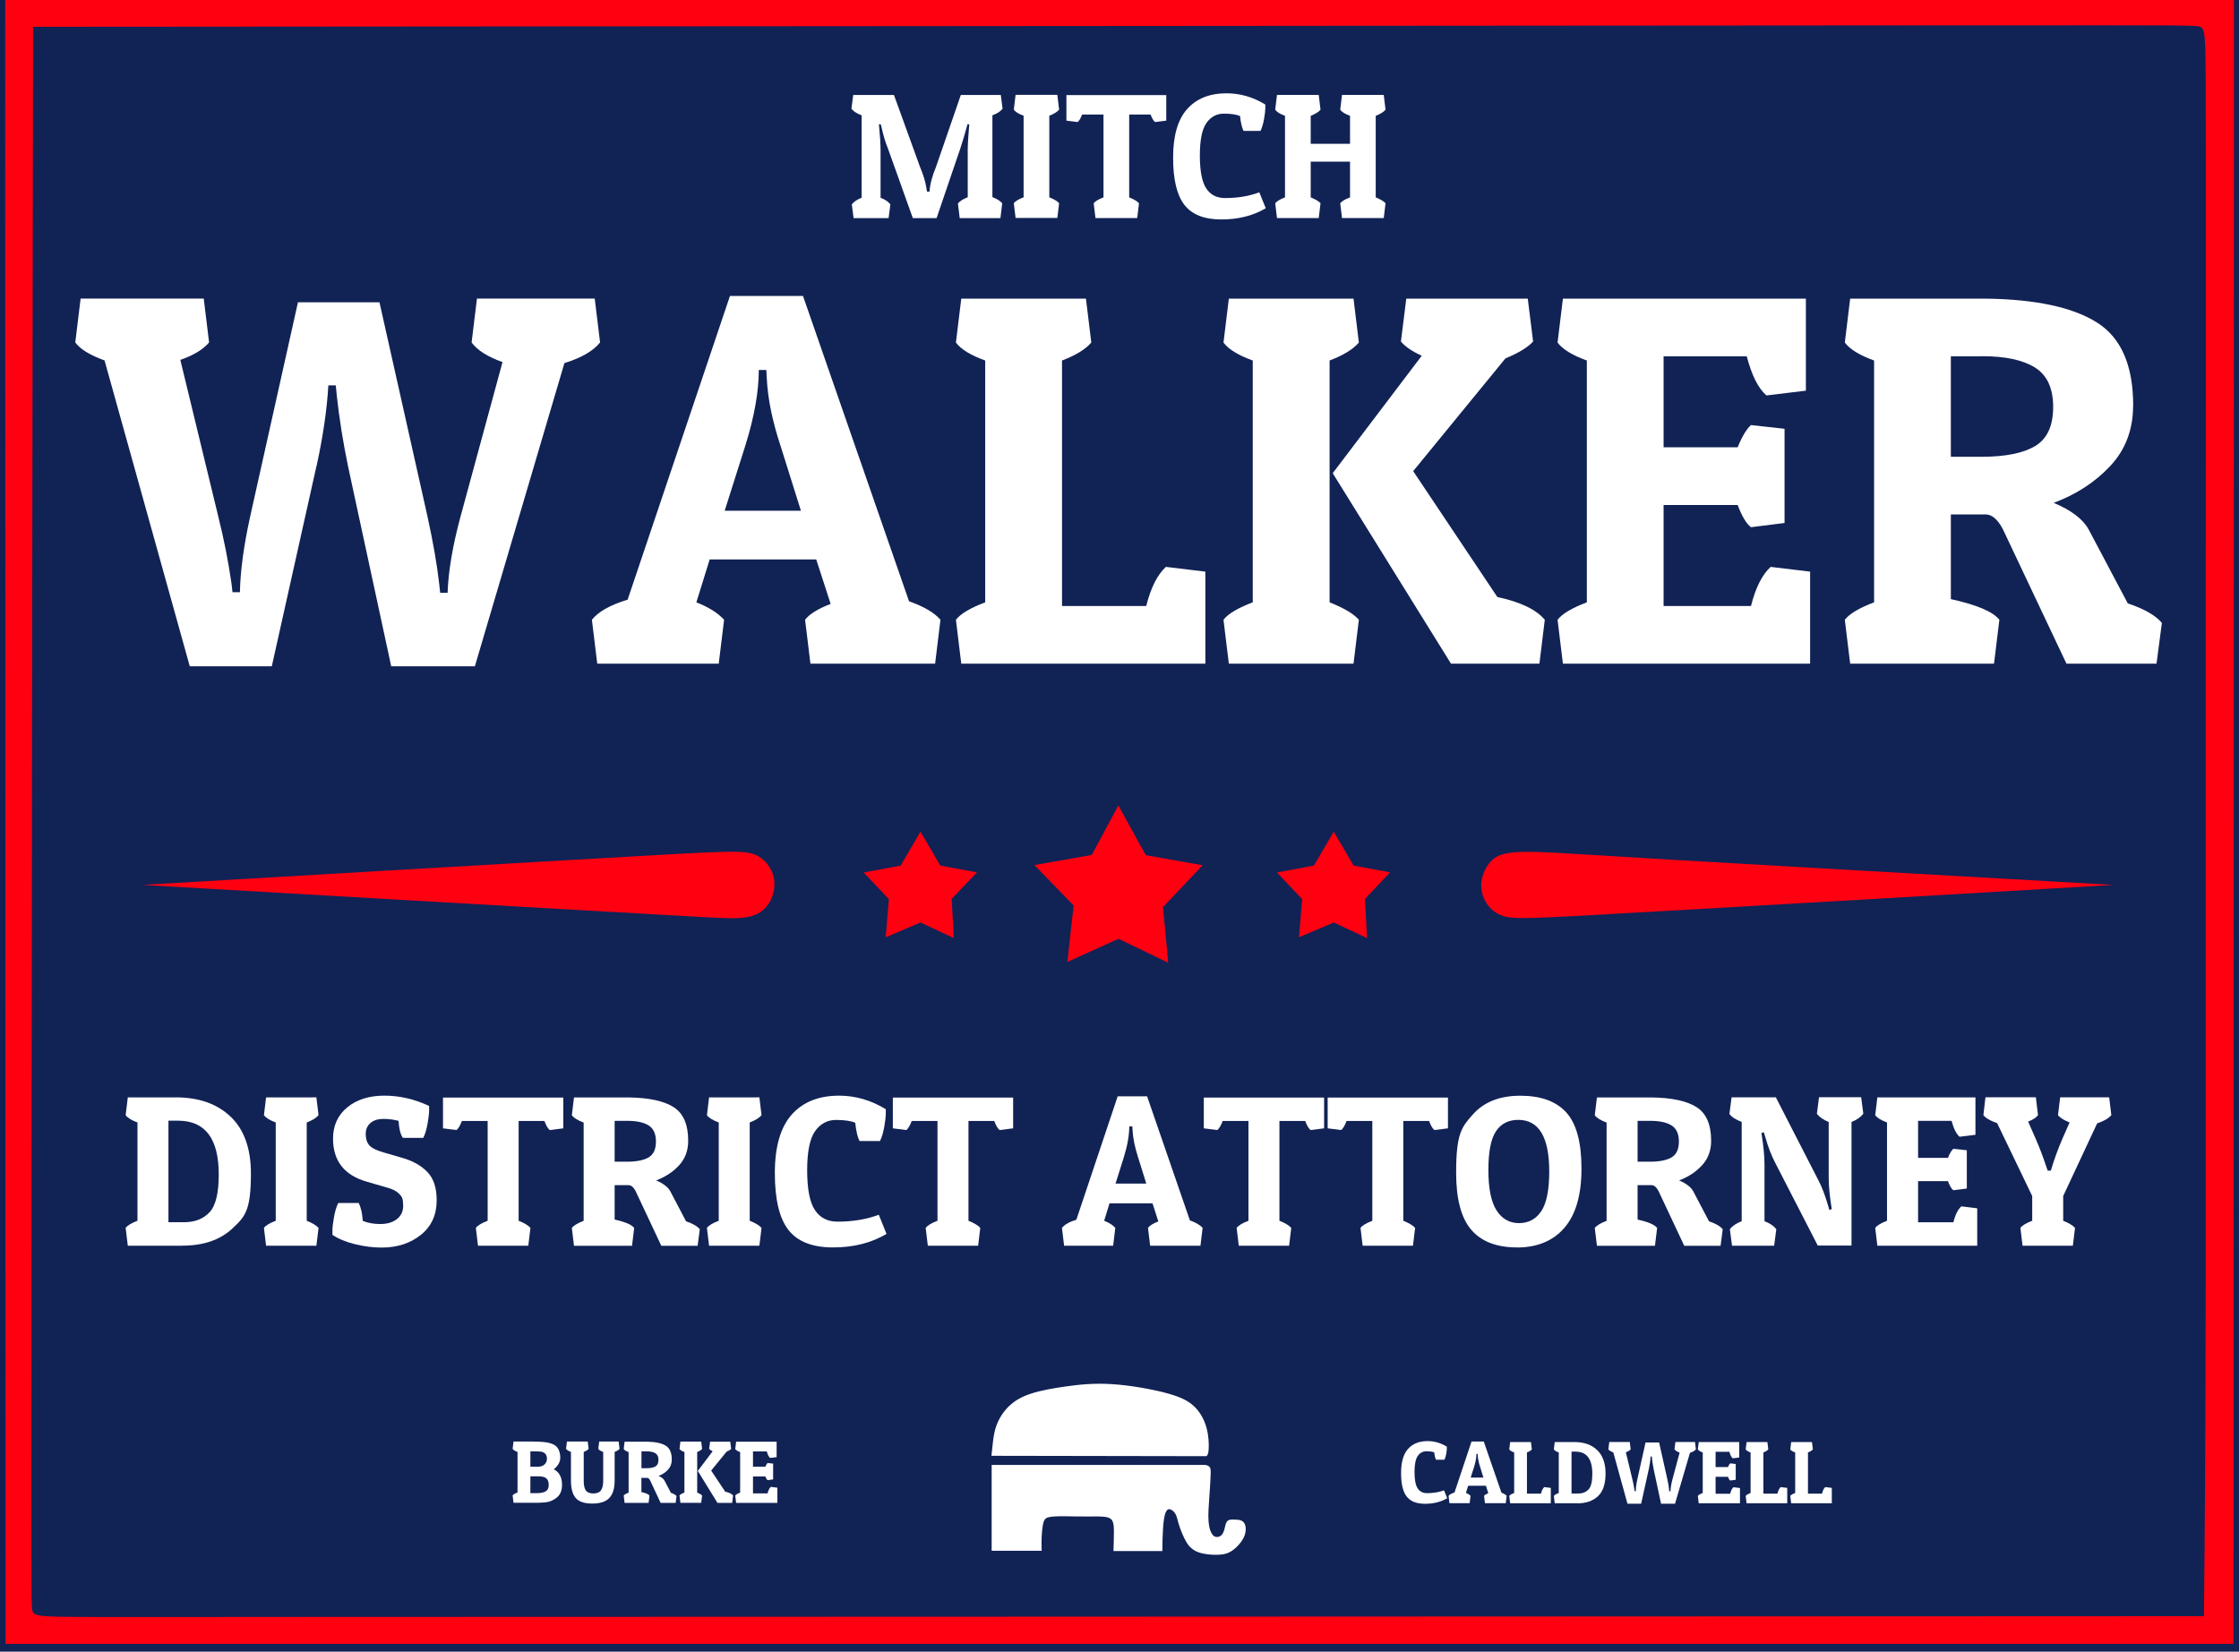
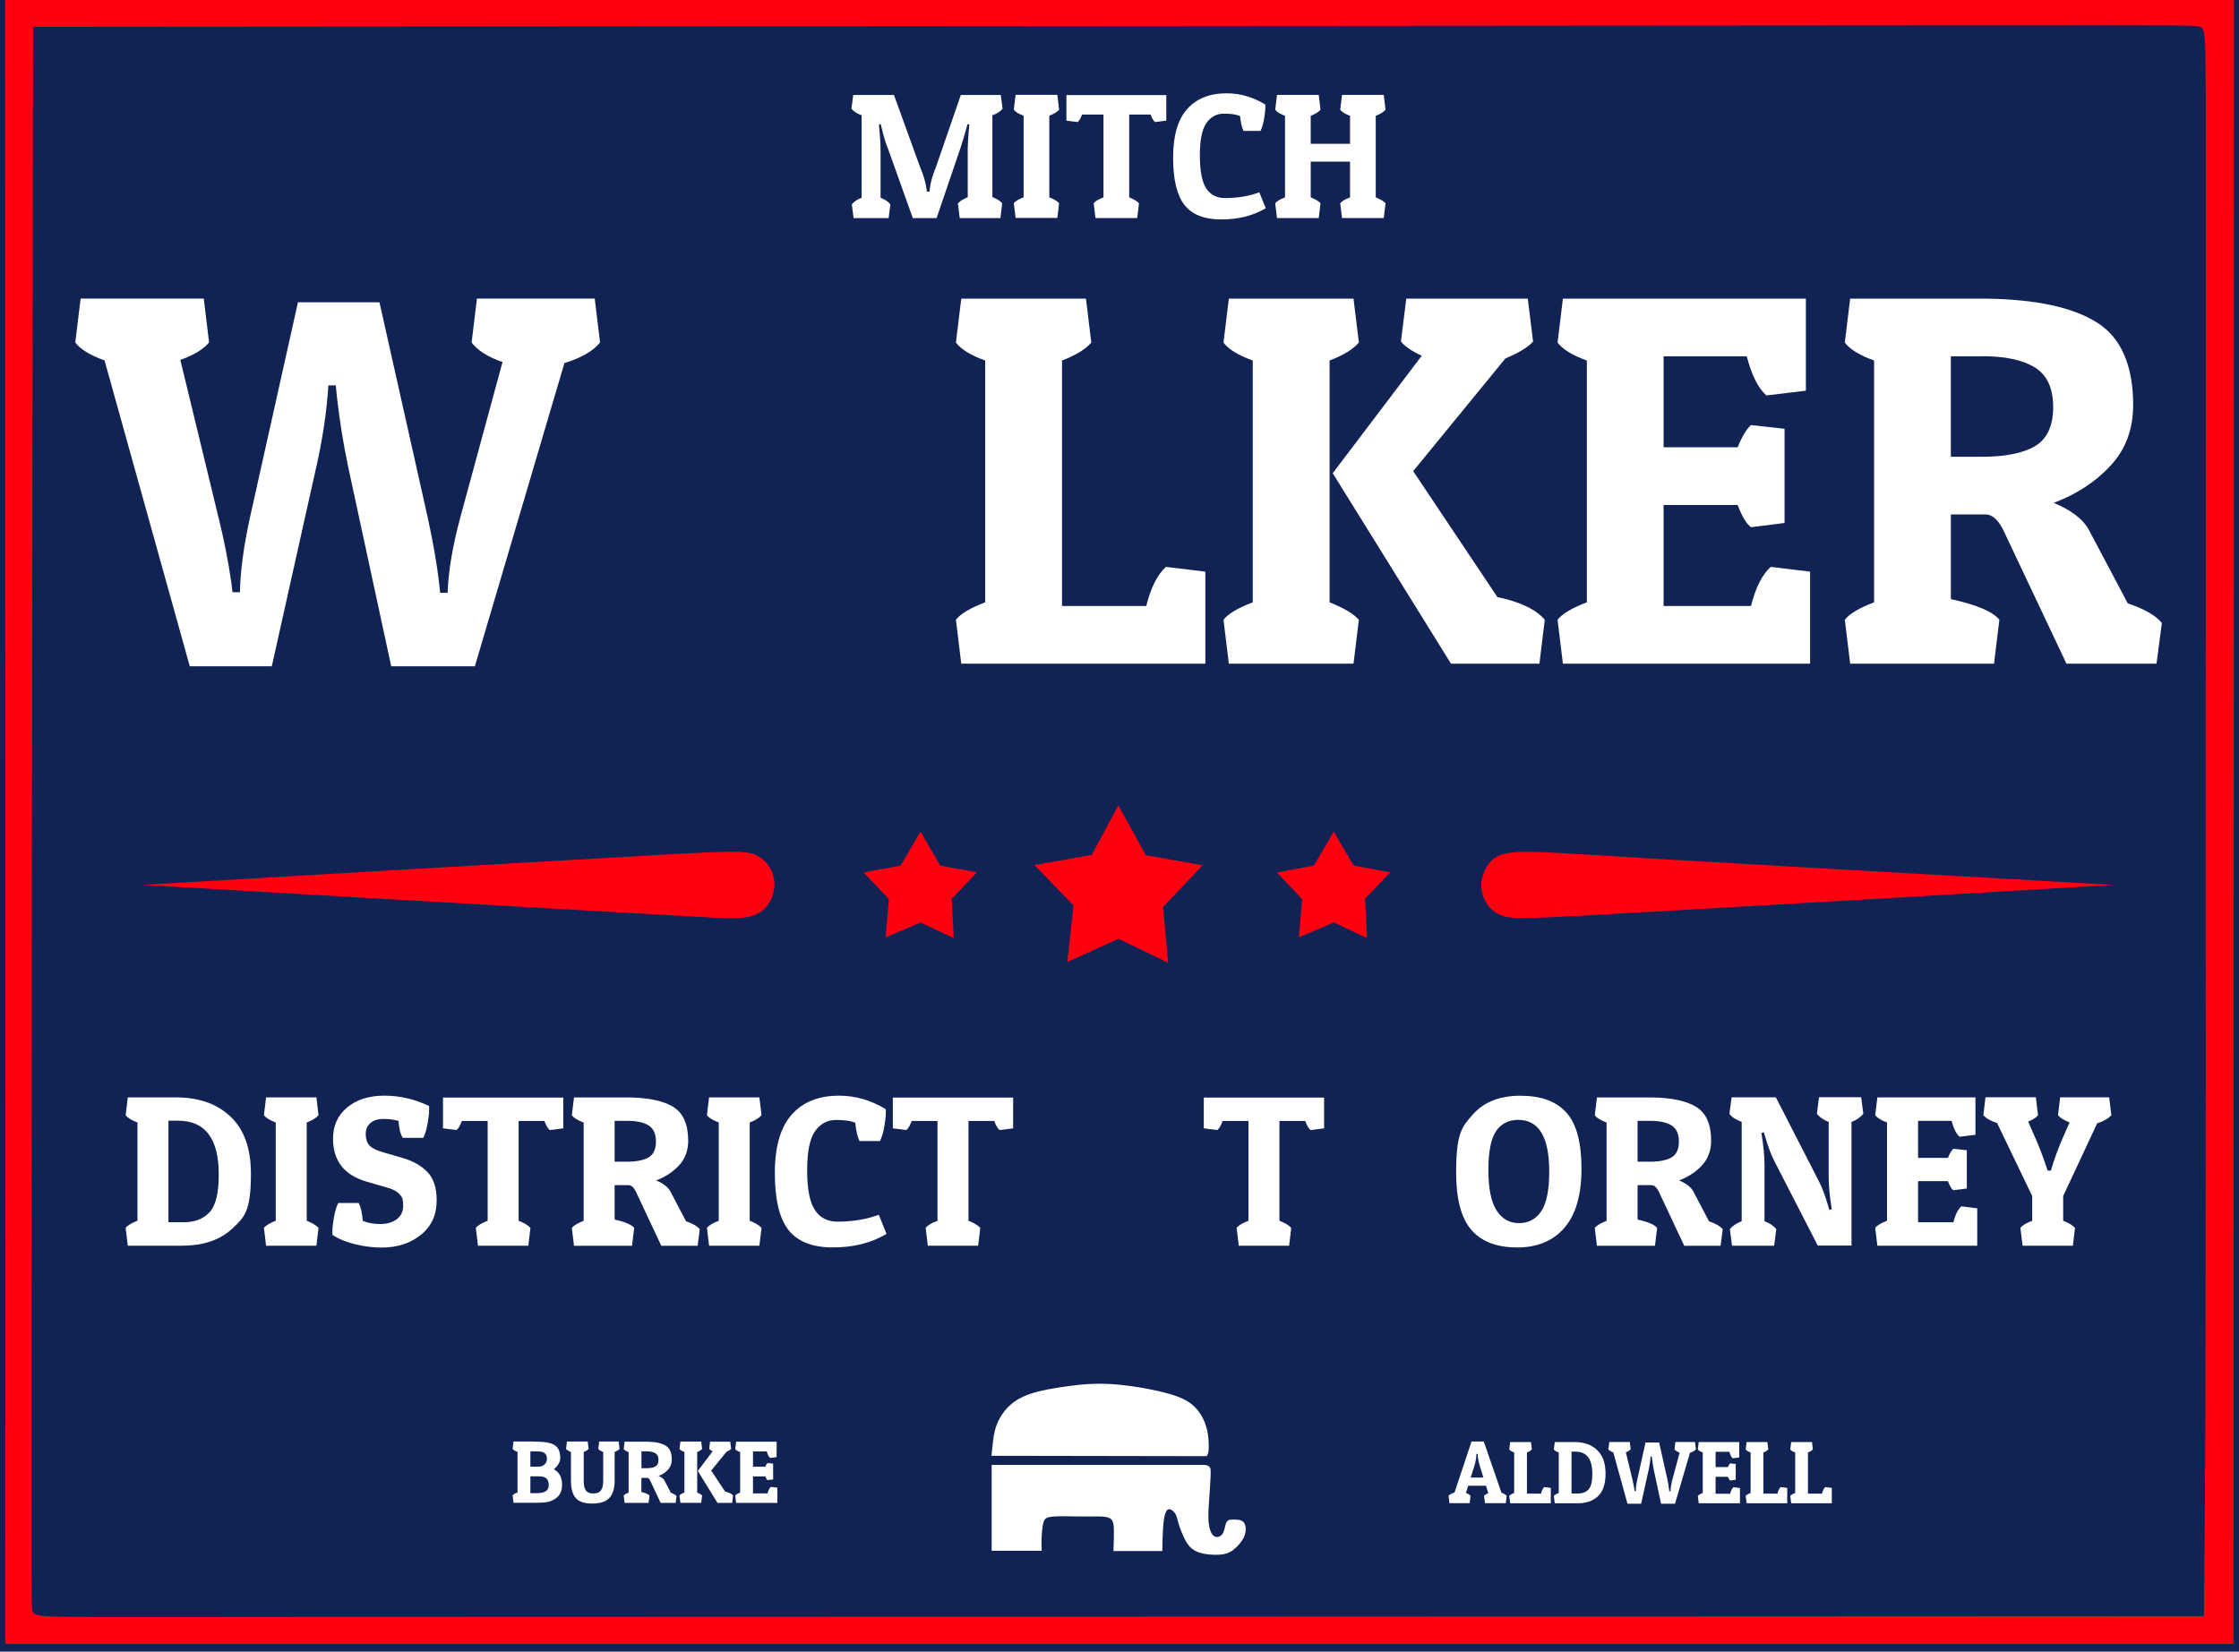
<svg xmlns="http://www.w3.org/2000/svg" data-bbox="0 0 301.33 222.33" viewBox="0 0 301.33 222.33" data-type="color">
  <g>
    <path fill-rule="evenodd" fill="#112255" d="M301.33 222.33V0H0v222.33z" data-color="1" />
    <path fill="#ff0011" fill-rule="evenodd" d="M300.59 221.29 300.65 0H.69l.05 221.29z" data-color="2" />
    <path d="M4.29 216.38c.09 1.08.27 1.22 4.89 1.27s13.68.02 32.45.01 47.24-.01 91.35-.03c44.11-.01 103.87-.04 163.63-.07.13-11.72.2-23.44.23-41.53s.01-42.55.01-70.17.01-58.39.02-75.93c0-17.54 0-21.85-.11-24.06s-.32-2.32-1.45-2.38-3.17-.08-11.45-.08-22.78 0-70.39.04c-47.61.03-128.31.09-209.02.16-.12 69.21-.19 138.41-.22 174.03s-.02 37.66.08 38.74" fill-rule="evenodd" fill="#112255" data-color="1" />
    <path fill="#ff0011" fill-rule="evenodd" d="m139.21 116.45 5.28 5.44-.84 7.6 6.88-3.12 6.69 3.23-.7-7.5 5.33-5.62-7.65-1.36-3.69-6.7-3.58 6.67z" data-color="2" />
    <path fill="#ff0011" fill-rule="evenodd" d="m171.86 117.45 3.39 3.59-.43 5.13 4.68-1.99 4.48 2.09-.28-5.27 3.39-3.57-4.92-.91-2.67-4.57-2.67 4.57z" data-color="2" />
    <path fill="#ff0011" fill-rule="evenodd" d="m116.24 117.45 3.39 3.59-.43 5.13 4.68-1.99 4.48 2.09-.28-5.27 3.4-3.57-4.93-.91-2.67-4.57-2.67 4.57z" data-color="2" />
    <path d="M82.35 122.75c13.55.78 15.83.95 17.42.81 1.58-.14 2.47-.59 3.15-1.27 1.37-1.37 1.67-3.6.84-5.22-.42-.82-1.09-1.5-1.9-1.91s-1.76-.55-4.43-.49-7.05.31-20.37 1.08c-13.33.77-35.61 2.05-57.88 3.37 24.82 1.45 49.63 2.86 63.19 3.64" fill="#ff0011" fill-rule="evenodd" data-color="2" />
    <path d="M199.38 118.6c-.23 1.84.72 3.8 2.57 4.58.91.38 2.02.44 4.42.38 2.39-.07 6.06-.26 19.29-1.02s36-2.07 58.77-3.42c-23.04-1.31-46.08-2.6-59.64-3.4-13.57-.81-17.67-1.13-20.15-1.04-2.49.09-3.37.58-4.03 1.31s-1.09 1.68-1.21 2.62" fill="#ff0011" fill-rule="evenodd" data-color="2" />
    <path d="M135.81 189.27c-.77.74-1.37 1.68-1.72 2.66s-.44 1.99-.51 2.66c-.07.68-.12 1.03-.15 1.38l28.95.05c.16-.16.26-.38.29-1.02s0-1.7-.28-2.75-.81-2.09-1.63-2.89-1.94-1.35-3.92-1.87-4.83-1.02-7.23-1.17-4.35.06-6.13.31-3.39.54-4.66.95c-1.28.41-2.22.94-2.99 1.68" fill-rule="evenodd" fill="#ffffff" data-color="3" />
    <path d="M140.19 208.75c-.06-1.29.01-2.62.15-3.4s.33-1.01.82-1.12c.98-.22 3.11-.07 5.16-.09 1.03-.01 2.04-.04 2.63.09s.75.42.84.71.12.58.12 1.22-.01 1.64-.06 2.63h6.58c0-1.12.04-2.24.1-3.14.12-1.73.38-2.62.94-2.48.27.07.58.34.77.71.19.38.25.86.48 1.54.22.68.6 1.57.92 2.12.32.56.59.78.87 1q.9.69 2.85.75c.69.02 1.43 0 2.11-.34s1.31-1.01 1.67-1.55.46-.96.5-1.33c.07-.73-.16-1.25-.66-1.41-.24-.08-.53-.1-.77-.1-.46 0-.9-.09-1.15.36-.24.44-.23 1.41-.75 1.8-.27.2-.69.29-1.02-.02s-.57-.99-.64-1.9c-.07-.92.02-2.06.1-3.21.08-1.16.16-2.32.18-3.02.03-.7 0-.93-.14-1.1-.15-.17-.42-.28-.68-.27h-28.65v11.55h6.75" fill-rule="evenodd" fill="#ffffff" data-color="3" />
    <path d="M71.83 194.06c.94 0 1.62.06 2.05.17.43.12.73.25.91.41.41.35.61.89.61 1.61 0 .54-.29 1.06-.87 1.54.74.37 1.11 1.07 1.11 2.09q0 1.2-.78 1.77c-.78.57-1.3.6-2.34.64h-3.41l-.12-.99q.15-.21.66-.39v-5.46c-.33-.12-.55-.25-.66-.41l.12-.99h2.71Zm.61 4.67h-1.06V201h.82q.81 0 1.23-.24c.28-.16.42-.45.42-.86s-.11-.71-.33-.9q-.33-.27-1.08-.27m-.44-3.36h-.62v2.07h.98c.41 0 .72-.1.93-.31.22-.21.32-.46.32-.76s-.08-.52-.23-.68c-.15-.15-.33-.24-.53-.27s-.49-.05-.86-.05" fill-rule="evenodd" fill="#ffffff" data-color="3" />
    <path d="M82.72 199.32c0 1.04-.24 1.82-.71 2.32-.47.51-1.24.76-2.3.76s-1.8-.25-2.23-.75-.64-1.28-.64-2.34v-3.86c-.3-.11-.52-.25-.66-.41l.12-.99h2.8l.12.99c-.13.15-.35.29-.66.41v3.91c0 .57.09 1 .28 1.27s.52.41 1.01.41.83-.14 1.03-.42q.3-.42.3-1.26v-3.91c-.33-.12-.55-.25-.66-.41l.12-.99h2.62l.12.99c-.13.15-.35.29-.66.41v3.86" fill-rule="evenodd" fill="#ffffff" data-color="3" />
    <path d="M90.41 196.48c0 .54-.17 1-.51 1.36-.34.37-.76.65-1.27.84.4.17.66.37.79.61l.87 1.66c.37.13.63.27.76.44l-.12.92h-2.02l-1.37-2.93c-.13-.29-.27-.44-.44-.44h-.78v1.91c.58.13.94.28 1.09.47l-.12.99h-3.23l-.12-.99q.15-.21.66-.39v-5.46c-.33-.12-.55-.25-.66-.41l.12-.99h3.05c1.12.02 1.94.2 2.49.54s.81.97.81 1.88Zm-3.38-1.11h-.7v2.27h.68c.54 0 .95-.08 1.21-.24s.4-.46.4-.88-.14-.72-.41-.89-.67-.26-1.18-.26" fill-rule="evenodd" fill="#ffffff" data-color="3" />
    <path d="M98.54 202.31h-1.98l-2.65-4.3 2-2.65c-.22-.1-.38-.21-.47-.32l.12-.97h2.72l.12.97c-.11.13-.32.25-.62.38l-2.07 2.54 1.89 2.84c.52.11.87.28 1.06.51l-.12.99Zm-4.17-8.25.12.99c-.13.15-.35.29-.66.41v5.46q.48.195.66.39l-.12.99h-2.8l-.12-.99q.15-.21.66-.39v-5.46c-.33-.12-.55-.25-.66-.41l.12-.99z" fill-rule="evenodd" fill="#ffffff" data-color="3" />
    <path d="M104.61 202.31h-5.54l-.12-.99q.15-.21.66-.39v-5.46c-.33-.12-.55-.25-.66-.41l.12-.99h5.45v2.08l-.88.11c-.18-.16-.33-.45-.44-.88h-1.86v2.06H103c.1-.24.2-.41.3-.5l.75.08v2.13l-.75.1c-.1-.08-.2-.25-.3-.5h-1.66v2.28h1.96c.1-.41.25-.71.44-.88l.88.11v2.08" fill-rule="evenodd" fill="#ffffff" data-color="3" />
-     <path d="M193.05 195.52c-.24-.1-.6-.16-1.08-.16s-.86.21-1.16.62c-.29.41-.44 1.14-.44 2.17s.14 1.77.42 2.2.7.65 1.26.65c.85 0 1.62-.13 2.29-.38l.43 1.06c-.84.5-1.84.75-2.98.75s-1.96-.32-2.47-.97-.76-1.7-.76-3.17.31-2.55.94-3.25 1.5-1.05 2.63-1.05c.91 0 1.77.25 2.59.75v.27c0 .14-.03.37-.08.69-.06.33-.14.59-.24.8h-1.14c-.11-.22-.19-.55-.24-1.02" fill-rule="evenodd" fill="#ffffff" data-color="3" />
    <path d="m199.69 194.05 2.38 6.89c.33.12.57.26.7.42l-.12.99h-2.8l-.12-.99q.15-.195.57-.36l-.32-1h-2.39l-.3.97c.28.11.49.24.62.39l-.12.99h-2.72l-.12-.99c.14-.18.41-.33.8-.45l2.29-6.86h1.64Zm-.99 1.67c0 .49-.1 1.05-.3 1.7l-.47 1.48h1.71l-.45-1.46c-.18-.56-.29-1.06-.31-1.52v-.2z" fill-rule="evenodd" fill="#ffffff" data-color="3" />
    <path d="M208.71 202.36h-5.47l-.12-.99q.15-.21.66-.39v-5.46c-.33-.12-.55-.25-.66-.41l.12-.99h2.8l.12.99c-.13.15-.35.29-.66.41v5.54h1.89c.1-.41.25-.71.44-.88l.88.11v2.08" fill-rule="evenodd" fill="#ffffff" data-color="3" />
    <path d="M212.29 202.36h-3.05l-.12-.99q.15-.21.66-.39v-5.46c-.33-.12-.55-.25-.66-.41l.12-.99h2.66c1.28 0 2.3.36 3.05 1.08s1.13 1.77 1.13 3.16-.34 2.41-1.02 3.05-1.61.96-2.78.96Zm-.79-1.31h.86c.6 0 1.07-.18 1.42-.54s.52-1.07.52-2.11c0-1.99-.75-2.99-2.26-2.99h-.54z" fill-rule="evenodd" fill="#ffffff" data-color="3" />
    <path d="m221.87 197.89-1 4.53h-1.84l-1.91-6.91c-.33-.12-.55-.25-.66-.41l.12-.99h2.76l.12.99c-.14.16-.35.29-.65.39l.85 3.52c.13.51.23 1.02.3 1.52l.02.2h.17c0-.47.08-1.04.23-1.7l1.08-4.85h1.83l1.08 4.83c.13.58.22 1.09.26 1.52l.02.22h.17c.02-.49.11-1.06.29-1.71l.94-3.5c-.33-.12-.57-.27-.69-.44l.12-.99h2.64l.12.99c-.15.19-.42.35-.8.47l-2.01 6.85h-1.88l-.97-4.52c-.11-.54-.2-1.07-.25-1.59l-.02-.24h-.17c-.03.55-.12 1.15-.26 1.82" fill-rule="evenodd" fill="#ffffff" data-color="3" />
    <path d="M234.16 202.36h-5.54l-.12-.99q.15-.21.66-.39v-5.46c-.33-.12-.55-.25-.66-.41l.12-.99h5.45v2.08l-.88.11c-.18-.16-.33-.45-.44-.88h-1.86v2.06h1.66c.1-.24.2-.41.3-.5l.75.08v2.13l-.75.1c-.1-.08-.2-.25-.3-.5h-1.66v2.28h1.96c.1-.41.25-.71.44-.88l.88.11v2.08" fill-rule="evenodd" fill="#ffffff" data-color="3" />
    <path d="M240.53 202.36h-5.47l-.12-.99q.15-.21.66-.39v-5.46c-.33-.12-.55-.25-.66-.41l.12-.99h2.8l.12.99c-.13.15-.35.29-.66.41v5.54h1.89c.1-.41.25-.71.44-.88l.88.11v2.08" fill-rule="evenodd" fill="#ffffff" data-color="3" />
    <path d="M246.53 202.36h-5.47l-.12-.99q.15-.21.66-.39v-5.46c-.33-.12-.55-.25-.66-.41l.12-.99h2.8l.12.99c-.13.15-.35.29-.66.41v5.54h1.89c.1-.41.25-.71.44-.88l.88.11v2.08" fill-rule="evenodd" fill="#ffffff" data-color="3" />
    <path d="M24.58 167.69H17.2l-.29-2.4q.375-.495 1.59-.96V151.1c-.79-.29-1.32-.62-1.59-.98l.29-2.4h6.45c3.11 0 5.57.87 7.39 2.6q2.73 2.61 2.73 7.65c0 5.04-.82 5.83-2.47 7.38s-3.89 2.33-6.73 2.33Zm-1.91-3.16h2.08c1.45 0 2.59-.44 3.43-1.32s1.26-2.58 1.26-5.11c0-4.82-1.82-7.24-5.47-7.24h-1.3v13.66" fill-rule="evenodd" fill="#ffffff" data-color="3" />
    <path d="m42.58 147.72.29 2.4c-.31.37-.84.69-1.59.98v13.23q1.155.465 1.59.96l-.29 2.4h-6.77l-.29-2.4q.375-.495 1.59-.96V151.1c-.79-.29-1.32-.62-1.59-.98l.29-2.4z" fill-rule="evenodd" fill="#ffffff" data-color="3" />
    <path d="M53.64 150.88c-.66-.17-1.34-.26-2.05-.26s-1.29.18-1.72.54-.65.86-.65 1.5.16 1.15.49 1.52.97.68 1.94.96l2.58.75c1.39.41 2.49 1.04 3.31 1.9q1.23 1.29 1.23 3.78c0 1.97-.71 3.52-2.13 4.66s-3.18 1.71-5.28 1.71q-1.74 0-3.57-.45c-1.23-.3-2.24-.72-3.05-1.26v-.67c0-.33.07-.89.2-1.68.14-.79.33-1.44.58-1.94h2.75c.31.6.49 1.4.55 2.4.68.29 1.46.43 2.36.43s1.64-.21 2.21-.64.87-1.03.87-1.82c0-.37-.03-.67-.09-.91q-.09-.36-.54-.78c-.3-.28-.73-.51-1.29-.68l-2.98-.87c-3.03-.87-4.54-2.8-4.54-5.79 0-1.76.64-3.16 1.91-4.21s2.94-1.58 4.99-1.58 4.07.46 6.03 1.39v.67c0 .33-.07.89-.2 1.68-.14.79-.33 1.44-.58 1.94h-2.75c-.33-.46-.52-1.23-.58-2.29" fill-rule="evenodd" fill="#ffffff" data-color="3" />
    <path d="M75.81 147.75v4.14l-1.82.23c-.25-.19-.49-.6-.72-1.22H69.8v13.43q1.155.465 1.59.96l-.29 2.4h-6.77l-.29-2.4q.375-.495 1.59-.96V150.9h-3.47c-.23.62-.47 1.02-.72 1.22l-1.82-.23v-4.14h16.21" fill-rule="evenodd" fill="#ffffff" data-color="3" />
    <path d="M92.62 153.57q0 1.965-1.23 3.3c-.82.89-1.85 1.56-3.08 2.03.96.41 1.6.9 1.91 1.48l2.11 4.02c.91.31 1.52.67 1.85 1.07l-.29 2.23H89l-3.33-7.09c-.31-.71-.67-1.07-1.07-1.07h-1.88v4.63c1.41.31 2.29.68 2.63 1.13l-.29 2.4h-7.81l-.29-2.4q.375-.495 1.59-.96v-13.23c-.79-.29-1.32-.62-1.59-.98l.29-2.4h7.38c2.7.04 4.71.47 6.02 1.3s1.97 2.34 1.97 4.54m-8.19-2.69h-1.71v5.5h1.65c1.31 0 2.29-.2 2.94-.59.65-.4.97-1.1.97-2.13s-.33-1.74-.98-2.16c-.66-.41-1.61-.62-2.87-.62" fill-rule="evenodd" fill="#ffffff" data-color="3" />
    <path d="m102.2 147.72.29 2.4c-.31.37-.84.69-1.59.98v13.23q1.155.465 1.59.96l-.29 2.4h-6.77l-.29-2.4q.375-.495 1.59-.96V151.1c-.79-.29-1.32-.62-1.59-.98l.29-2.4z" fill-rule="evenodd" fill="#ffffff" data-color="3" />
    <path d="M115.11 151.14c-.58-.25-1.45-.38-2.6-.38s-2.09.5-2.81 1.5c-.71 1-1.07 2.76-1.07 5.27s.34 4.29 1.03 5.34c.68 1.05 1.7 1.58 3.05 1.58 2.06 0 3.92-.31 5.56-.93l1.04 2.58c-2.05 1.22-4.45 1.82-7.21 1.82s-4.75-.78-5.98-2.34-1.84-4.12-1.84-7.67.76-6.17 2.27-7.87 3.64-2.55 6.38-2.55c2.2 0 4.29.61 6.28 1.82v.67c0 .33-.07.89-.2 1.68-.14.79-.33 1.44-.58 1.94h-2.75c-.27-.52-.46-1.34-.58-2.46" fill-rule="evenodd" fill="#ffffff" data-color="3" />
    <path d="M136.35 147.75v4.14l-1.82.23c-.25-.19-.49-.6-.72-1.22h-3.47v13.43q1.155.465 1.59.96l-.29 2.4h-6.77l-.29-2.4q.375-.495 1.59-.96V150.9h-3.47c-.23.62-.47 1.02-.72 1.22l-1.82-.23v-4.14h16.21" fill-rule="evenodd" fill="#ffffff" data-color="3" />
-     <path d="m154.38 147.58 5.76 16.7c.81.29 1.38.63 1.71 1.01l-.29 2.4h-6.77l-.29-2.4c.23-.31.69-.6 1.39-.87l-.78-2.43h-5.79l-.72 2.34q1.02.405 1.5.96l-.29 2.4h-6.6l-.29-2.4c.35-.44.99-.81 1.94-1.1l5.56-16.61zm-2.4 4.05q0 1.77-.72 4.11l-1.13 3.59h4.14l-1.1-3.53c-.44-1.35-.69-2.58-.75-3.68l-.03-.49z" fill-rule="evenodd" fill="#ffffff" data-color="3" />
    <path d="M178.2 147.75v4.14l-1.82.23c-.25-.19-.49-.6-.72-1.22h-3.47v13.43q1.155.465 1.59.96l-.29 2.4h-6.77l-.29-2.4q.375-.495 1.59-.96V150.9h-3.47c-.23.62-.47 1.02-.72 1.22l-1.82-.23v-4.14h16.21" fill-rule="evenodd" fill="#ffffff" data-color="3" />
-     <path d="M194.87 147.75v4.14l-1.82.23c-.25-.19-.49-.6-.72-1.22h-3.47v13.43q1.155.465 1.59.96l-.29 2.4h-6.77l-.29-2.4q.375-.495 1.59-.96V150.9h-3.47c-.23.62-.47 1.02-.72 1.22l-1.82-.23v-4.14h16.21" fill-rule="evenodd" fill="#ffffff" data-color="3" />
    <path d="M204.16 167.92q-4.11 0-6.15-2.37t-2.04-7.68c0-5.31.75-6.15 2.24-7.84 1.5-1.69 3.63-2.53 6.4-2.53s4.83.75 6.19 2.26c1.36 1.5 2.04 4.02 2.04 7.55s-.76 6.18-2.29 7.96c-1.52 1.77-3.66 2.66-6.4 2.66Zm-2.81-15.66c-.69 1-1.04 2.75-1.04 5.24s.37 4.3 1.1 5.44 1.74 1.71 3.02 1.71 2.28-.54 3-1.61c.71-1.07 1.07-2.85 1.07-5.34 0-4.63-1.39-6.95-4.17-6.95-1.29 0-2.29.5-2.98 1.5" fill-rule="evenodd" fill="#ffffff" data-color="3" />
    <path d="M230.29 153.57q0 1.965-1.23 3.3c-.82.89-1.85 1.56-3.08 2.03.96.41 1.6.9 1.91 1.48l2.11 4.02c.91.31 1.52.67 1.85 1.07l-.29 2.23h-4.89l-3.33-7.09c-.31-.71-.67-1.07-1.07-1.07h-1.88v4.63c1.41.31 2.29.68 2.63 1.13l-.29 2.4h-7.81l-.29-2.4q.375-.495 1.59-.96v-13.23c-.79-.29-1.32-.62-1.59-.98l.29-2.4h7.38c2.7.04 4.71.47 6.02 1.3s1.97 2.34 1.97 4.54m-8.19-2.69h-1.71v5.5h1.65c1.31 0 2.29-.2 2.94-.59.65-.4.97-1.1.97-2.13s-.33-1.74-.98-2.16c-.66-.41-1.61-.62-2.87-.62" fill-rule="evenodd" fill="#ffffff" data-color="3" />
    <path d="M237.47 156.78v7.61c.71.27 1.24.63 1.59 1.07l-.29 2.23h-5.67l-.29-2.23c.35-.44.88-.8 1.59-1.07v-13.37c-.79-.29-1.34-.65-1.65-1.07l.29-2.23H239l5.76 11.23c.42.81.84 1.89 1.24 3.24l.2.69.32-.12c-.27-1.68-.41-3.09-.41-4.23v-7.5c-.69-.27-1.23-.64-1.59-1.1l.29-2.23h5.67l.29 2.23c-.37.46-.9.83-1.59 1.1v16.64h-4.54l-5.82-11.32c-.42-.81-.84-1.9-1.24-3.27l-.2-.67-.32.12c.27 1.68.41 3.09.41 4.23" fill-rule="evenodd" fill="#ffffff" data-color="3" />
    <path d="M266.09 167.69h-13.43l-.29-2.4q.375-.495 1.59-.96V151.1c-.79-.29-1.32-.62-1.59-.98l.29-2.4h13.2v5.04l-2.14.26c-.44-.39-.8-1.1-1.07-2.14h-4.51v4.98h4.02c.23-.58.47-.98.72-1.22l1.82.2v5.15l-1.82.23c-.25-.19-.49-.6-.72-1.22h-4.02v5.53h4.75c.25-1 .61-1.72 1.07-2.14l2.14.26v5.04" fill-rule="evenodd" fill="#ffffff" data-color="3" />
    <path d="M278.97 167.69h-6.77l-.29-2.4q.375-.495 1.59-.96V161l-4.72-9.81c-.91-.31-1.52-.67-1.85-1.07l.26-2.26v-.03l.03-.12h6.77l.29 2.4c-.23.33-.68.62-1.33.87l.98 2.23c.56 1.27 1.04 2.54 1.45 3.79l.2.58h.43c.41-1.41.94-2.87 1.59-4.37l.93-2.11c-.77-.31-1.29-.64-1.56-.98l.29-2.4h6.6l.29 2.4c-.39.44-1.02.81-1.91 1.1l-4.57 9.78v3.33q1.155.465 1.59.96z" fill-rule="evenodd" fill="#ffffff" data-color="3" />
    <path d="M130.23 20.3c0-.64.06-1.63.17-2.98l.05-.58-.24-.02q-.555 2.04-.96 3.24l-3.2 9.4h-3.2l-3.36-9.4c-.3-.72-.58-1.62-.82-2.69l-.14-.55-.24.02c.14 1.43.22 2.61.22 3.56v6.32c.59.22 1.03.52 1.32.89l-.24 1.85h-4.71l-.24-1.85c.29-.37.73-.66 1.32-.89v-11.1c-.66-.24-1.11-.54-1.37-.89l.24-1.85h5.48l3.51 9.69q.675 1.59.87 2.91l.07.41h.34c.06-.98.35-2.08.87-3.32l3.34-9.69h5.38l.24 1.85c-.26.35-.71.65-1.37.89v11.01c.62.24 1.07.52 1.32.84l-.24 1.99h-5.48l-.24-1.97q.39-.48 1.32-.84V20.3" fill-rule="evenodd" fill="#ffffff" data-color="3" />
    <path d="m142.3 12.77.24 1.99c-.26.3-.7.58-1.32.82v10.98c.64.26 1.08.52 1.32.79l-.24 1.99h-5.62l-.24-1.99c.21-.27.65-.54 1.32-.79V15.58c-.66-.24-1.1-.51-1.32-.82l.24-1.99z" fill-rule="evenodd" fill="#ffffff" data-color="3" />
    <path d="M156.96 12.8v3.44l-1.51.19c-.21-.16-.41-.5-.6-1.01h-2.88v11.15c.64.26 1.08.52 1.32.79l-.24 1.99h-5.62l-.24-1.99c.21-.27.65-.54 1.32-.79V15.42h-2.88c-.19.51-.39.85-.6 1.01l-1.51-.19V12.8h13.46" fill-rule="evenodd" fill="#ffffff" data-color="3" />
    <path d="M166.86 15.61c-.48-.21-1.2-.31-2.16-.31s-1.74.42-2.33 1.25-.89 2.29-.89 4.37.28 3.56.85 4.43 1.41 1.31 2.54 1.31c1.71 0 3.25-.26 4.61-.77l.87 2.14c-1.7 1.01-3.69 1.51-5.98 1.51s-3.95-.65-4.96-1.95c-1.02-1.3-1.53-3.42-1.53-6.37s.63-5.13 1.89-6.54 3.02-2.12 5.3-2.12c1.83 0 3.57.5 5.22 1.51v.55c0 .27-.06.74-.17 1.39-.11.66-.27 1.19-.48 1.61h-2.28q-.33-.645-.48-2.04" fill-rule="evenodd" fill="#ffffff" data-color="3" />
    <path d="M181.69 21.76h-5.29v4.81c.64.26 1.08.52 1.32.79l-.24 1.99h-5.62l-.24-1.99c.21-.27.65-.54 1.32-.79V15.59c-.66-.24-1.1-.51-1.32-.82l.24-1.99h5.62l.24 1.99c-.26.3-.7.58-1.32.82v3.77h5.29v-3.77c-.66-.24-1.1-.51-1.32-.82l.24-1.99h5.62l.24 1.99c-.26.3-.7.58-1.32.82v10.98c.64.26 1.08.52 1.32.79l-.24 1.99h-5.62l-.24-1.99c.21-.27.65-.54 1.32-.79z" fill-rule="evenodd" fill="#ffffff" data-color="3" />
    <path d="m42.6 62.7-6.02 26.99H25.54L14.07 48.52c-1.96-.71-3.28-1.52-3.94-2.42l.72-5.91h16.57l.72 5.91c-.81.95-2.1 1.73-3.87 2.35l5.09 21.01c.76 3.04 1.36 6.05 1.79 9.05l.14 1.21h1c.05-2.8.5-6.17 1.36-10.11l6.45-28.92h10.97l6.45 28.78c.76 3.47 1.29 6.48 1.58 9.05l.14 1.28h1c.1-2.9.67-6.29 1.72-10.19l5.67-20.87c-2.01-.71-3.39-1.59-4.16-2.64l.72-5.91h15.85l.72 5.91c-.91 1.14-2.51 2.07-4.8 2.78L63.91 89.69H52.65l-5.81-26.92c-.67-3.23-1.17-6.39-1.51-9.47l-.14-1.42h-1c-.19 3.28-.72 6.89-1.58 10.83" fill-rule="evenodd" fill="#ffffff" data-color="3" />
-     <path d="m108.07 39.84 14.27 41.1q3.015 1.065 4.23 2.49l-.72 5.91h-16.78l-.72-5.91c.57-.76 1.72-1.47 3.44-2.14l-1.94-5.98H95.51l-1.79 5.77c1.67.66 2.92 1.45 3.73 2.35l-.72 5.91H80.38l-.72-5.91c.86-1.09 2.46-1.99 4.81-2.71l13.77-40.88zm-5.95 9.97c0 2.9-.6 6.27-1.79 10.11l-2.8 8.83h10.26l-2.73-8.69c-1.1-3.32-1.72-6.34-1.86-9.05l-.07-1.21h-1" fill-rule="evenodd" fill="#ffffff" data-color="3" />
    <path d="M162.22 89.34h-32.85l-.72-5.91c.62-.81 1.94-1.59 3.94-2.35V48.53c-1.96-.71-3.28-1.52-3.94-2.42l.72-5.91h16.78l.72 5.91c-.77.9-2.08 1.71-3.94 2.42v33.05h11.33c.62-2.47 1.51-4.23 2.65-5.27l5.31.64z" fill-rule="evenodd" fill="#ffffff" data-color="3" />
    <path d="M207.18 89.34h-11.9L179.36 63.7l11.98-15.81c-1.34-.62-2.27-1.26-2.8-1.92l.72-5.77h16.35l.72 5.77c-.67.76-1.91 1.52-3.73 2.28l-12.41 15.17 11.33 16.95c3.11.66 5.24 1.69 6.38 3.06zM182.16 40.2l.72 5.91c-.76.9-2.08 1.71-3.94 2.42v32.55c1.91.76 3.23 1.54 3.94 2.35l-.72 5.91h-16.78l-.72-5.91c.62-.81 1.94-1.59 3.94-2.35V48.53c-1.96-.71-3.28-1.52-3.94-2.42l.72-5.91z" fill-rule="evenodd" fill="#ffffff" data-color="3" />
    <path d="M243.62 89.34h-33.28l-.72-5.91c.62-.81 1.94-1.59 3.94-2.35V48.53c-1.96-.71-3.28-1.52-3.94-2.42l.72-5.91h32.7v12.39l-5.31.64c-1.1-.95-1.98-2.71-2.65-5.27h-11.19v12.25h9.97c.57-1.42 1.17-2.42 1.79-2.99l4.52.5V70.4l-4.52.57c-.62-.47-1.22-1.47-1.79-2.99h-9.97v13.6h11.76c.62-2.47 1.51-4.23 2.65-5.27l5.31.64v12.39" fill-rule="evenodd" fill="#ffffff" data-color="3" />
    <path d="M287.08 54.58c0 3.23-1.02 5.94-3.05 8.12s-4.58 3.85-7.64 4.99c2.39 1 3.97 2.21 4.73 3.63l5.24 9.9q3.375 1.14 4.59 2.64l-.72 5.48h-12.12l-8.25-17.45c-.76-1.76-1.65-2.64-2.65-2.64h-4.66v11.4c3.49.76 5.67 1.69 6.53 2.78l-.72 5.91H249l-.72-5.91c.62-.81 1.94-1.59 3.94-2.35V48.53c-1.96-.71-3.28-1.52-3.94-2.42l.72-5.91h18.29c6.69.09 11.67 1.16 14.92 3.21 3.25 2.04 4.88 5.77 4.88 11.18Zm-20.3-6.62h-4.23v13.53h4.09c3.25 0 5.68-.49 7.28-1.46s2.4-2.72 2.4-5.24-.81-4.29-2.44-5.31-3.99-1.53-7.1-1.53" fill-rule="evenodd" fill="#ffffff" data-color="3" />
  </g>
</svg>